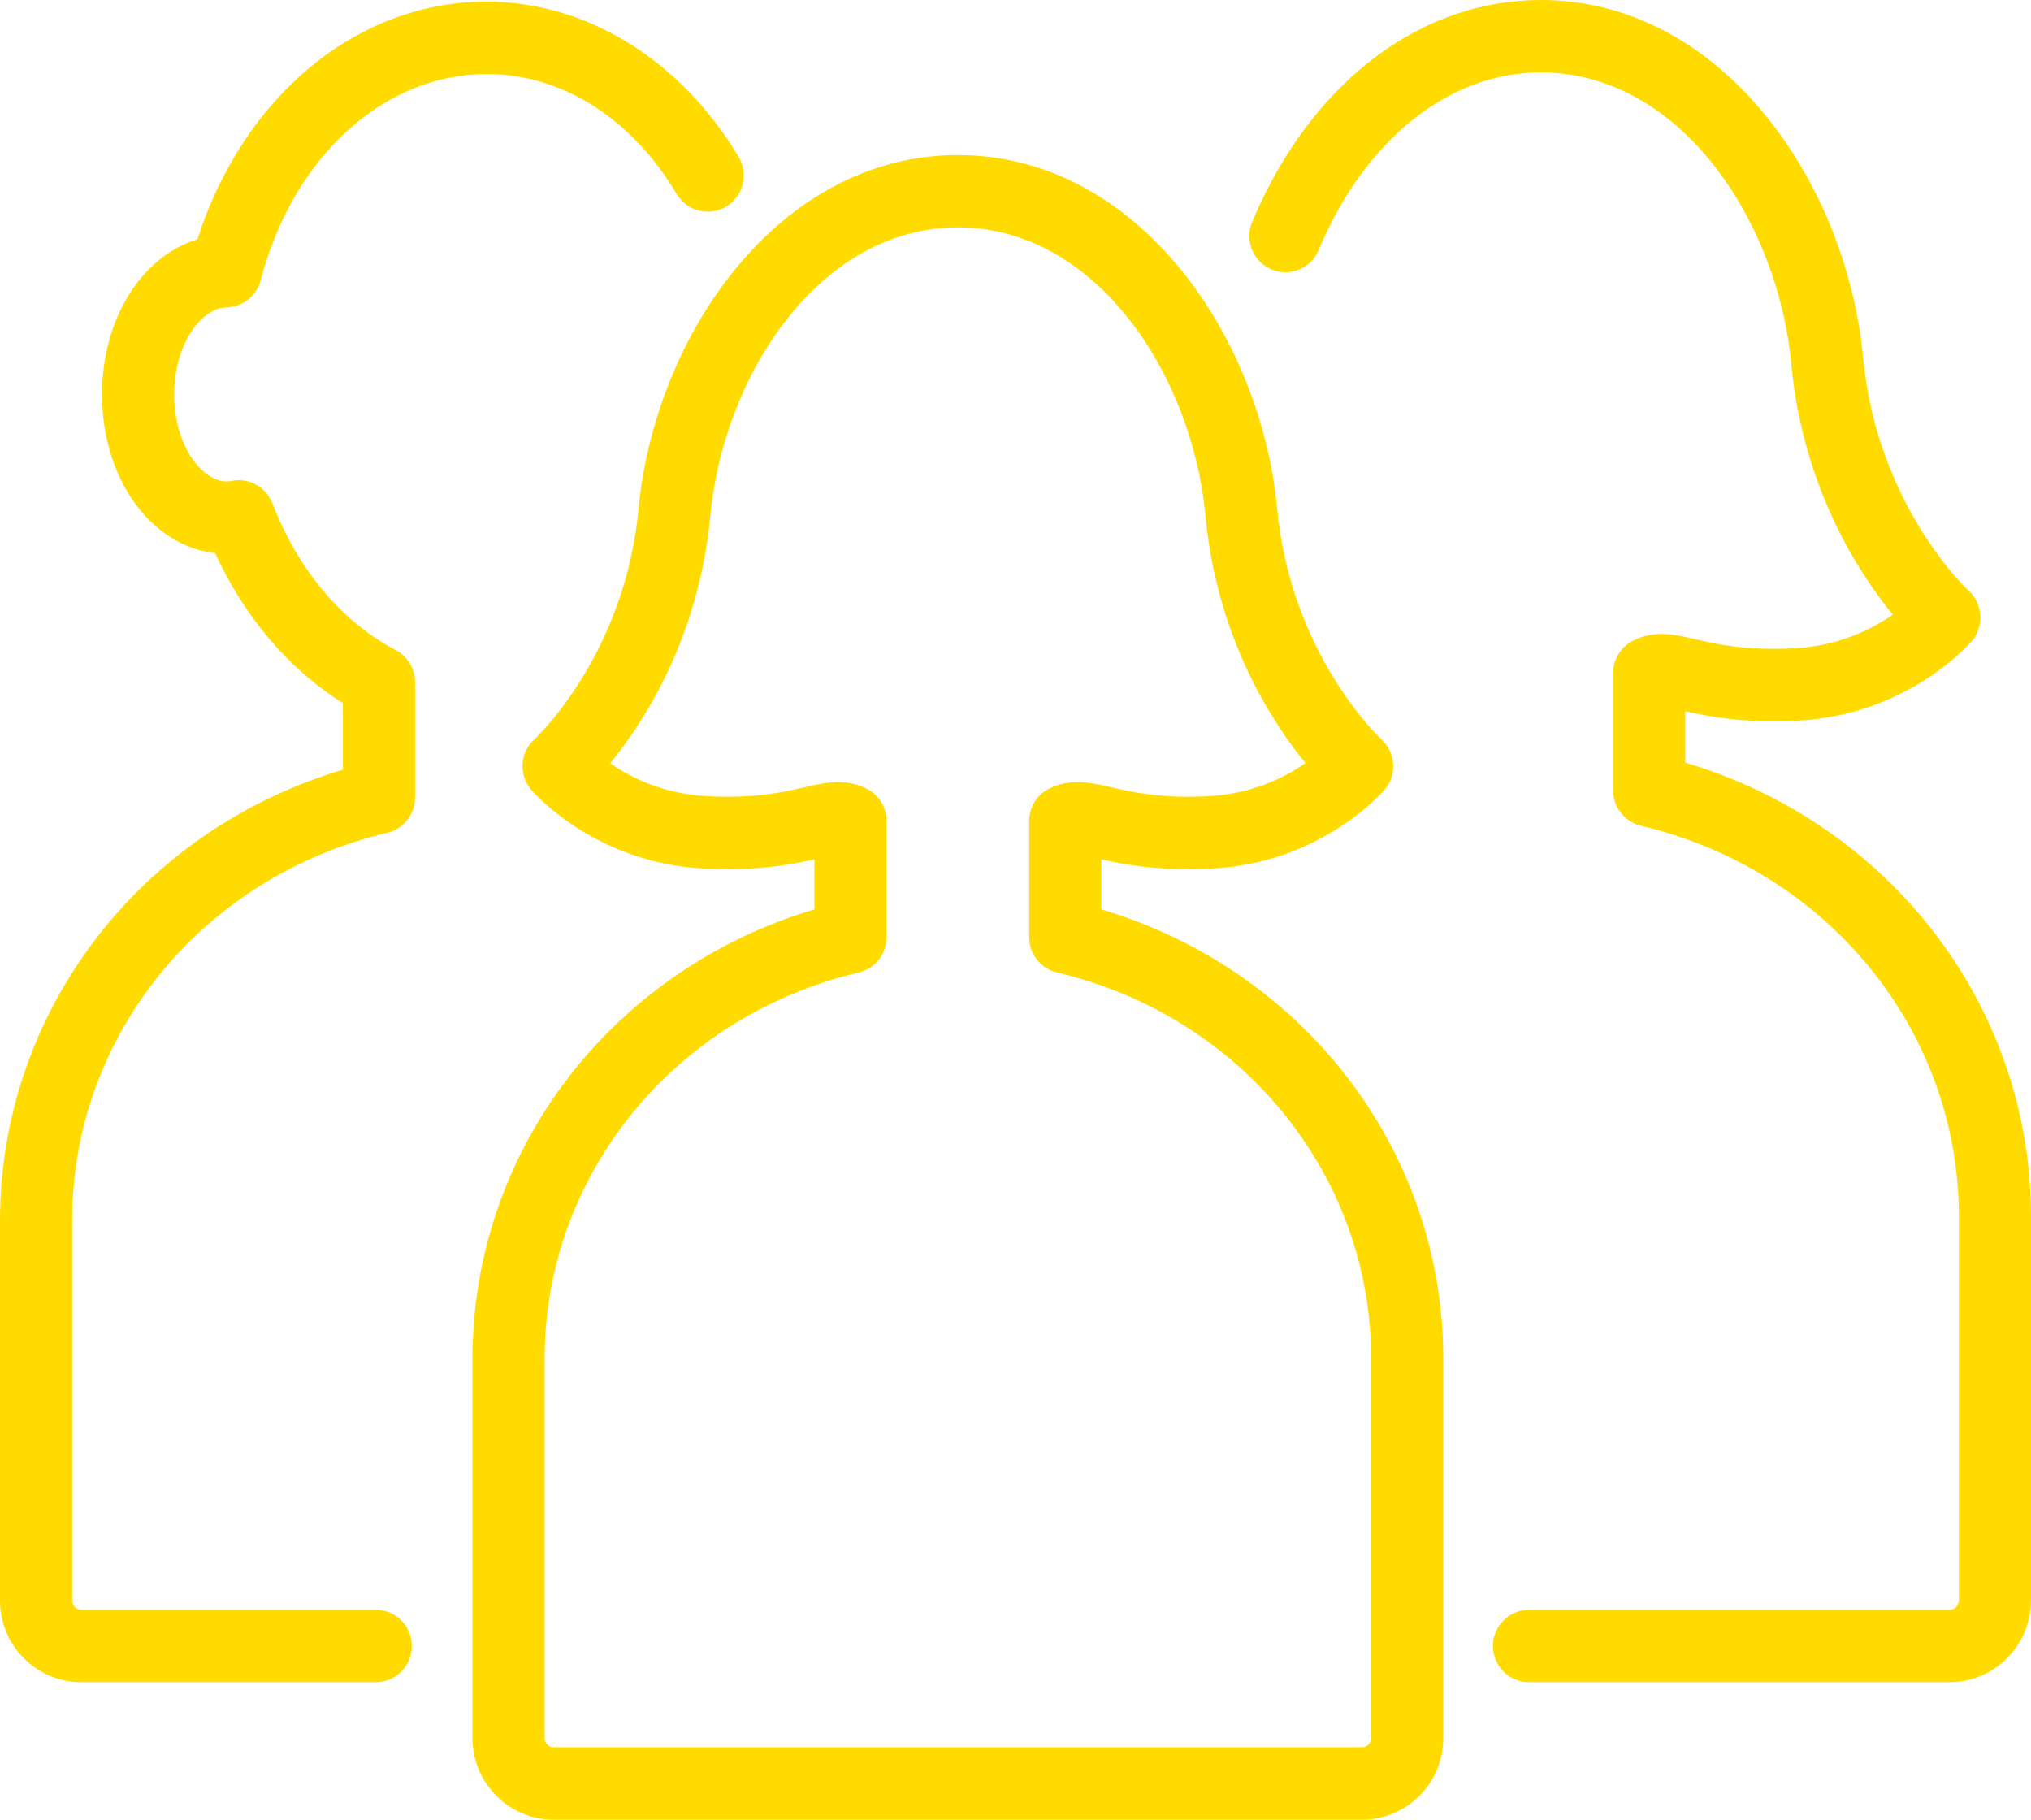
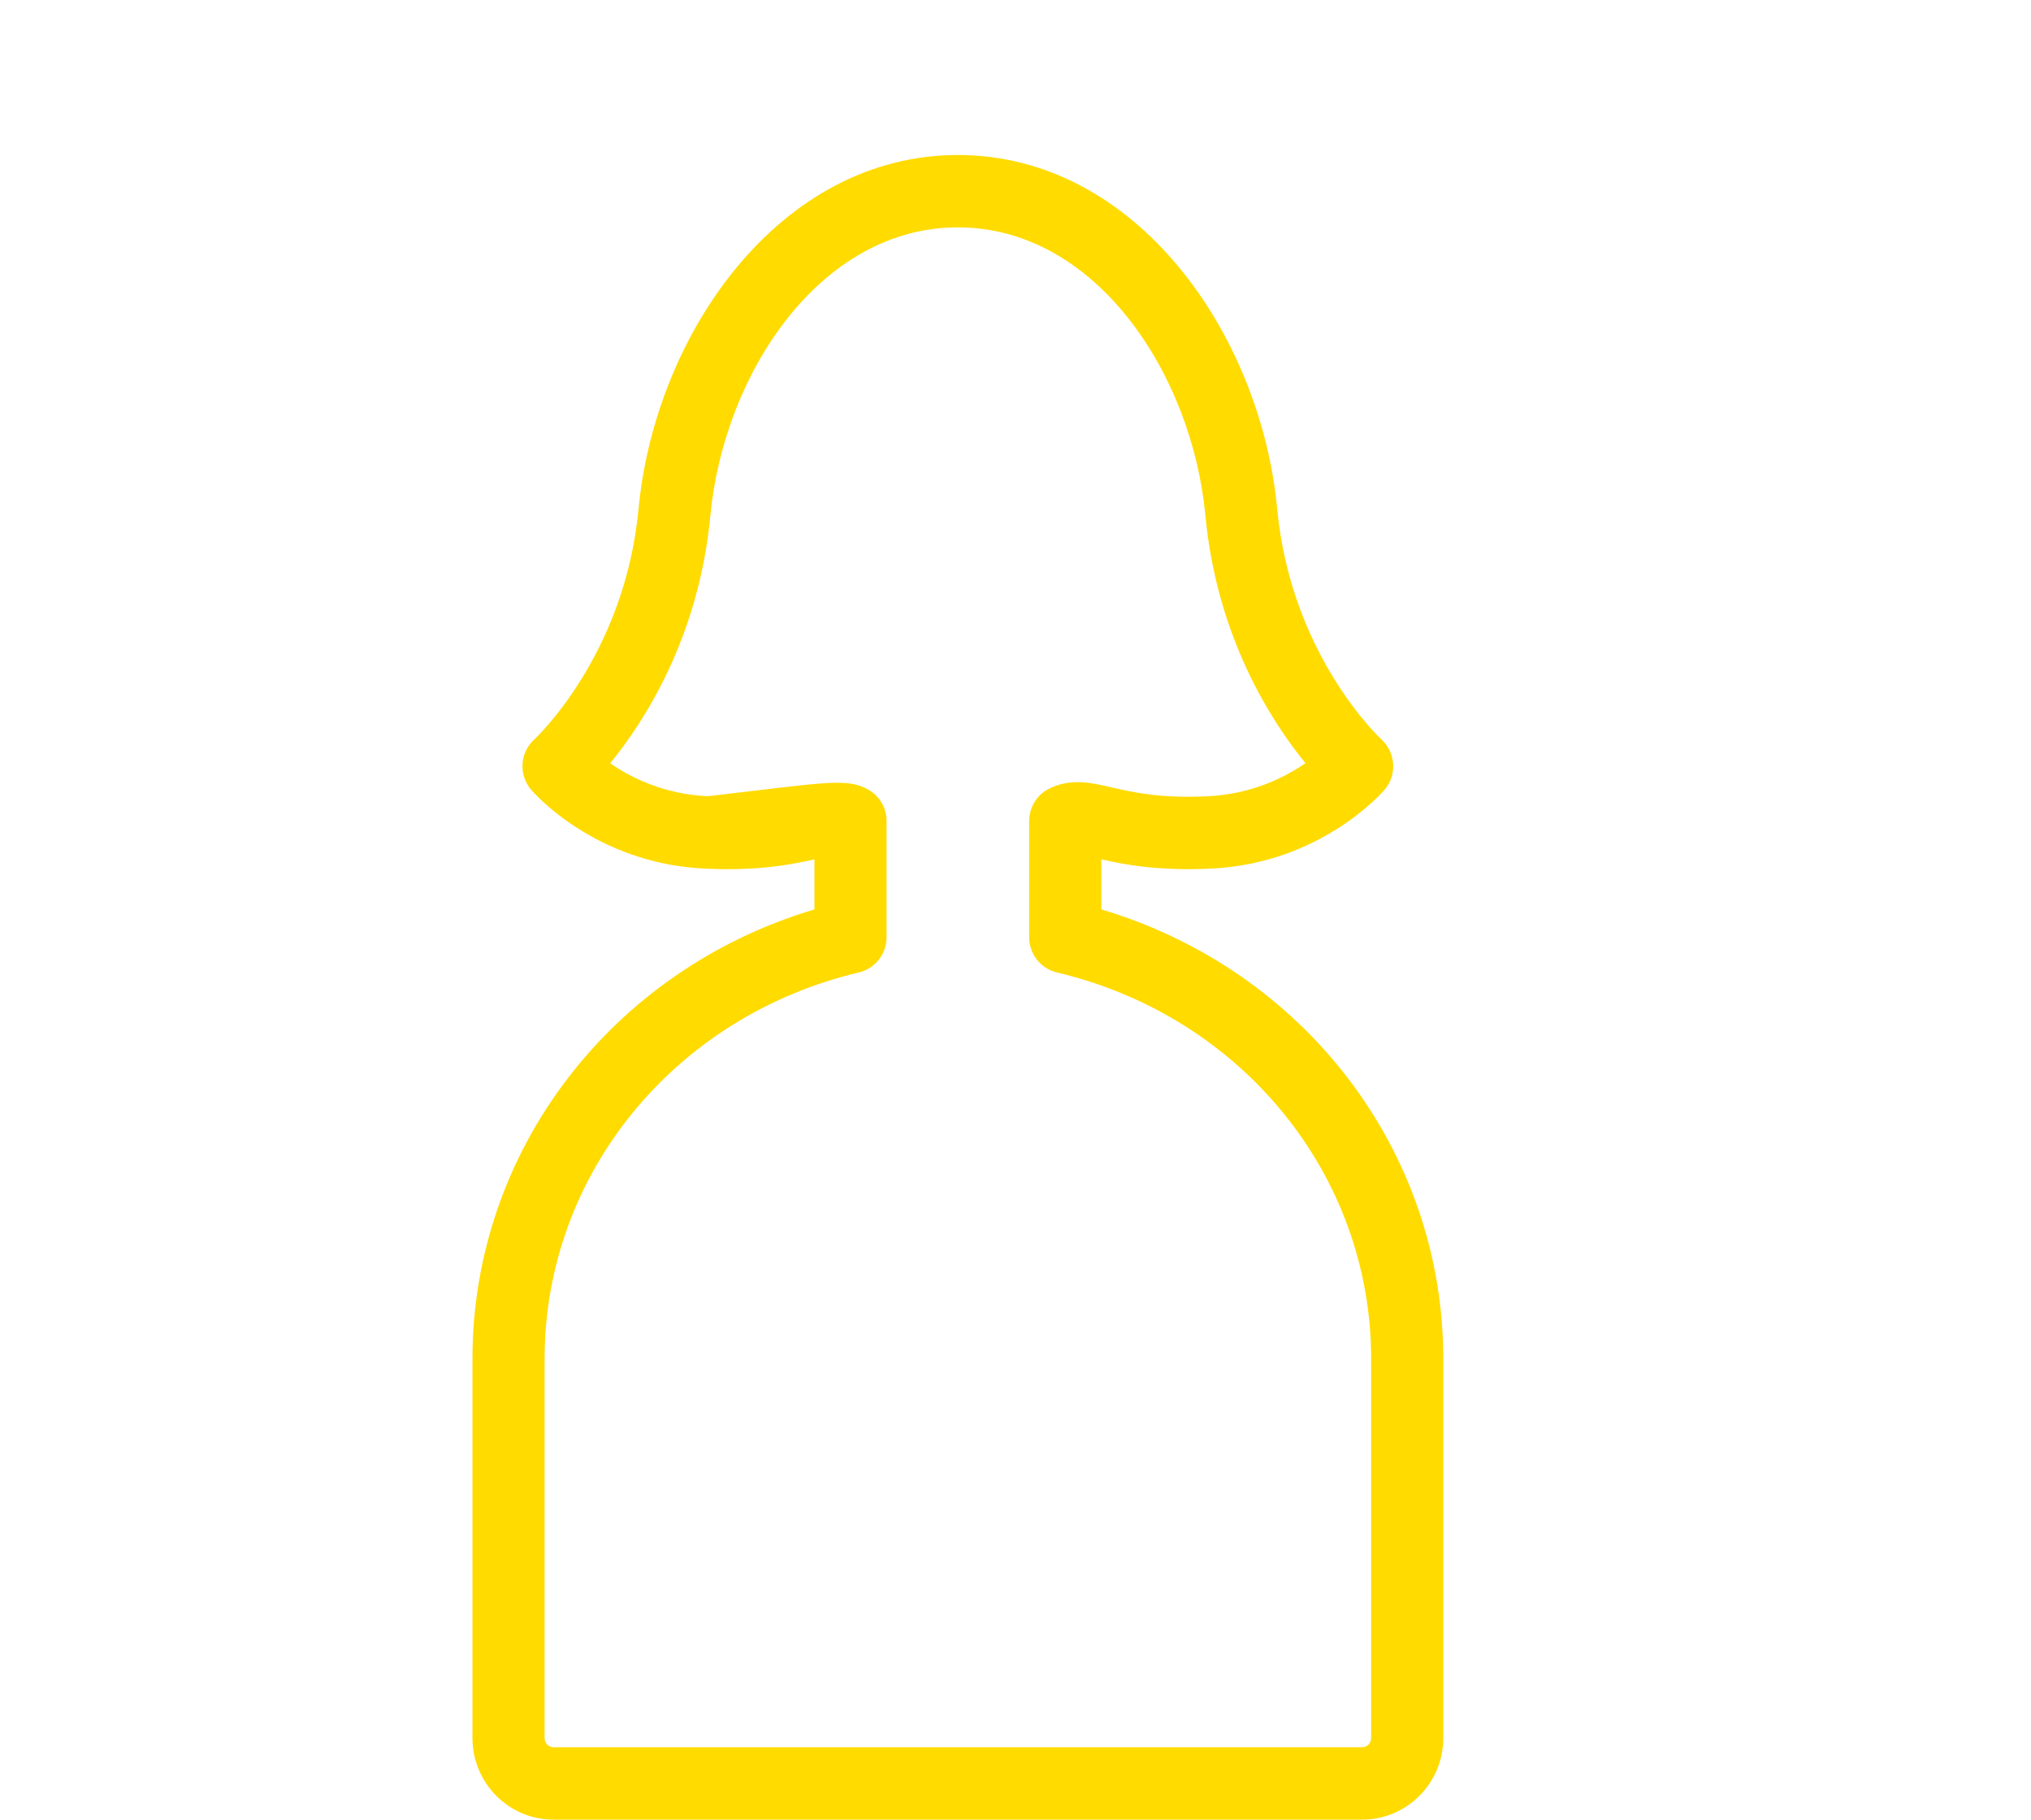
<svg xmlns="http://www.w3.org/2000/svg" width="48px" height="43px" viewBox="0 0 48 43" version="1.1">
  <title>icone-visiteurs</title>
  <g id="Page-1" stroke="none" stroke-width="1" fill="none" fill-rule="evenodd">
    <g id="icone-visiteurs" fill="#FFDB00" fill-rule="nonzero">
-       <path d="M8.881,39.752 L1.919,39.752 C0.861,39.752 0,38.886 0,37.821 L0,28.858 C0,28.849 0,28.84 0,28.832 C0.013,23.892 3.309,19.617 8.104,18.189 L8.104,16.616 C6.828,15.817 5.779,14.585 5.083,13.072 C3.564,12.898 2.411,11.312 2.411,9.319 C2.411,7.525 3.36,6.048 4.665,5.655 C5.75,2.272 8.439,0.038 11.5,0.038 C13.856,0.038 16.083,1.409 17.456,3.706 C17.698,4.111 17.567,4.637 17.164,4.88 C16.761,5.123 16.237,4.991 15.995,4.587 C14.917,2.783 13.279,1.749 11.501,1.749 C9.068,1.749 6.921,3.708 6.16,6.624 C6.062,6.995 5.731,7.256 5.35,7.263 C4.767,7.274 4.116,8.121 4.116,9.319 C4.116,10.532 4.773,11.377 5.362,11.377 C5.393,11.377 5.433,11.372 5.487,11.362 C5.892,11.287 6.29,11.511 6.438,11.895 C7.041,13.462 8.075,14.694 9.351,15.362 C9.632,15.509 9.809,15.802 9.809,16.12 L9.809,18.846 C9.809,19.243 9.538,19.588 9.153,19.679 C4.768,20.718 1.706,24.482 1.706,28.833 L1.706,37.821 C1.706,37.942 1.802,38.041 1.92,38.041 L8.881,38.041 C9.352,38.041 9.734,38.424 9.734,38.896 C9.734,39.368 9.352,39.752 8.881,39.752 Z" id="Path" />
-       <path d="M32.194,43 C32.193,43 32.193,43 32.194,43 L13.082,43 C12.025,43 11.166,42.135 11.166,41.072 L11.166,32.133 C11.166,32.129 11.166,32.124 11.166,32.119 C11.166,32.115 11.166,32.111 11.166,32.108 C11.166,27.194 14.456,22.919 19.248,21.49 L19.248,20.307 C18.697,20.432 17.893,20.587 16.64,20.525 C14.063,20.399 12.614,18.734 12.553,18.663 C12.251,18.309 12.286,17.779 12.632,17.469 C12.651,17.451 14.765,15.487 15.091,12.028 C15.478,7.916 18.407,3.663 22.638,3.663 C26.869,3.663 29.798,7.916 30.185,12.028 C30.511,15.487 32.624,17.452 32.646,17.471 C32.988,17.783 33.023,18.312 32.722,18.663 C32.662,18.734 31.212,20.398 28.636,20.525 C27.382,20.587 26.577,20.431 26.028,20.307 L26.028,21.49 C30.82,22.918 34.11,27.194 34.11,32.108 C34.11,32.111 34.11,32.115 34.11,32.119 C34.11,32.124 34.11,32.129 34.11,32.133 L34.11,41.072 C34.11,41.077 34.11,41.082 34.11,41.087 C34.102,42.144 33.245,43 32.194,43 Z M13.082,41.289 L32.193,41.289 C32.31,41.289 32.405,41.191 32.405,41.072 L32.405,32.181 C32.404,32.165 32.404,32.149 32.404,32.132 C32.404,32.118 32.404,32.101 32.405,32.084 C32.394,27.756 29.344,24.014 24.98,22.98 C24.595,22.889 24.323,22.544 24.323,22.148 L24.323,19.402 C24.323,19.077 24.506,18.78 24.796,18.636 C25.303,18.383 25.79,18.495 26.261,18.604 C26.748,18.717 27.417,18.873 28.553,18.816 C29.584,18.765 30.366,18.37 30.853,18.034 C30.048,17.048 28.759,15.059 28.489,12.188 C28.174,8.838 25.899,5.373 22.638,5.373 C19.378,5.373 17.104,8.838 16.788,12.188 C16.517,15.062 15.226,17.052 14.421,18.037 C14.904,18.372 15.682,18.765 16.723,18.816 C17.86,18.873 18.528,18.717 19.015,18.604 C19.486,18.495 19.973,18.383 20.48,18.636 C20.77,18.781 20.953,19.077 20.953,19.402 L20.953,22.148 C20.953,22.544 20.682,22.889 20.297,22.98 C15.934,24.014 12.884,27.754 12.871,32.082 C12.871,32.085 12.871,32.087 12.871,32.09 C12.871,32.106 12.872,32.121 12.872,32.133 C12.872,32.15 12.872,32.166 12.871,32.183 L12.871,41.073 C12.871,41.073 12.871,41.073 12.871,41.074 C12.872,41.192 12.966,41.289 13.082,41.289 L13.082,41.289 Z" id="Shape" />
-       <path d="M46.072,39.752 L36.136,39.752 C35.665,39.752 35.283,39.369 35.283,38.897 C35.283,38.425 35.665,38.042 36.136,38.042 L46.072,38.042 C46.195,38.042 46.295,37.939 46.295,37.813 L46.295,28.82 C46.295,28.805 46.294,28.791 46.294,28.776 C46.294,28.764 46.295,28.748 46.295,28.732 C46.286,24.349 43.199,20.56 38.78,19.513 C38.396,19.422 38.124,19.077 38.124,18.68 L38.124,15.904 C38.124,15.58 38.308,15.283 38.597,15.138 C39.106,14.883 39.576,14.992 40.073,15.107 C40.566,15.221 41.243,15.378 42.392,15.321 C43.453,15.269 44.244,14.867 44.733,14.526 C43.921,13.534 42.61,11.521 42.336,8.61 C42.017,5.219 39.713,1.712 36.412,1.711 C34.347,1.711 32.442,3.149 31.317,5.559 C31.264,5.673 31.213,5.788 31.165,5.906 C30.983,6.343 30.483,6.548 30.05,6.366 C29.615,6.184 29.41,5.683 29.592,5.247 C29.65,5.107 29.71,4.97 29.774,4.833 C31.186,1.808 33.667,0.001 36.41,0 C36.411,0 36.411,0 36.411,0 C36.412,0 36.412,0 36.413,0 C40.684,0.001 43.641,4.297 44.032,8.449 C44.362,11.95 46.502,13.939 46.524,13.959 C46.865,14.271 46.9,14.8 46.6,15.151 C46.538,15.222 45.077,16.902 42.474,17.03 C41.199,17.092 40.385,16.932 39.828,16.806 L39.828,18.021 C44.673,19.463 48,23.783 48,28.75 C48,28.753 48,28.757 48,28.762 C48,28.766 48,28.771 48,28.776 L48,37.813 C48,38.882 47.135,39.752 46.072,39.752 Z" id="Path" />
+       <path d="M32.194,43 C32.193,43 32.193,43 32.194,43 L13.082,43 C12.025,43 11.166,42.135 11.166,41.072 L11.166,32.133 C11.166,32.129 11.166,32.124 11.166,32.119 C11.166,32.115 11.166,32.111 11.166,32.108 C11.166,27.194 14.456,22.919 19.248,21.49 L19.248,20.307 C18.697,20.432 17.893,20.587 16.64,20.525 C14.063,20.399 12.614,18.734 12.553,18.663 C12.251,18.309 12.286,17.779 12.632,17.469 C12.651,17.451 14.765,15.487 15.091,12.028 C15.478,7.916 18.407,3.663 22.638,3.663 C26.869,3.663 29.798,7.916 30.185,12.028 C30.511,15.487 32.624,17.452 32.646,17.471 C32.988,17.783 33.023,18.312 32.722,18.663 C32.662,18.734 31.212,20.398 28.636,20.525 C27.382,20.587 26.577,20.431 26.028,20.307 L26.028,21.49 C30.82,22.918 34.11,27.194 34.11,32.108 C34.11,32.111 34.11,32.115 34.11,32.119 C34.11,32.124 34.11,32.129 34.11,32.133 L34.11,41.072 C34.11,41.077 34.11,41.082 34.11,41.087 C34.102,42.144 33.245,43 32.194,43 Z M13.082,41.289 L32.193,41.289 C32.31,41.289 32.405,41.191 32.405,41.072 L32.405,32.181 C32.404,32.165 32.404,32.149 32.404,32.132 C32.404,32.118 32.404,32.101 32.405,32.084 C32.394,27.756 29.344,24.014 24.98,22.98 C24.595,22.889 24.323,22.544 24.323,22.148 L24.323,19.402 C24.323,19.077 24.506,18.78 24.796,18.636 C25.303,18.383 25.79,18.495 26.261,18.604 C26.748,18.717 27.417,18.873 28.553,18.816 C29.584,18.765 30.366,18.37 30.853,18.034 C30.048,17.048 28.759,15.059 28.489,12.188 C28.174,8.838 25.899,5.373 22.638,5.373 C19.378,5.373 17.104,8.838 16.788,12.188 C16.517,15.062 15.226,17.052 14.421,18.037 C14.904,18.372 15.682,18.765 16.723,18.816 C19.486,18.495 19.973,18.383 20.48,18.636 C20.77,18.781 20.953,19.077 20.953,19.402 L20.953,22.148 C20.953,22.544 20.682,22.889 20.297,22.98 C15.934,24.014 12.884,27.754 12.871,32.082 C12.871,32.085 12.871,32.087 12.871,32.09 C12.871,32.106 12.872,32.121 12.872,32.133 C12.872,32.15 12.872,32.166 12.871,32.183 L12.871,41.073 C12.871,41.073 12.871,41.073 12.871,41.074 C12.872,41.192 12.966,41.289 13.082,41.289 L13.082,41.289 Z" id="Shape" />
    </g>
  </g>
</svg>